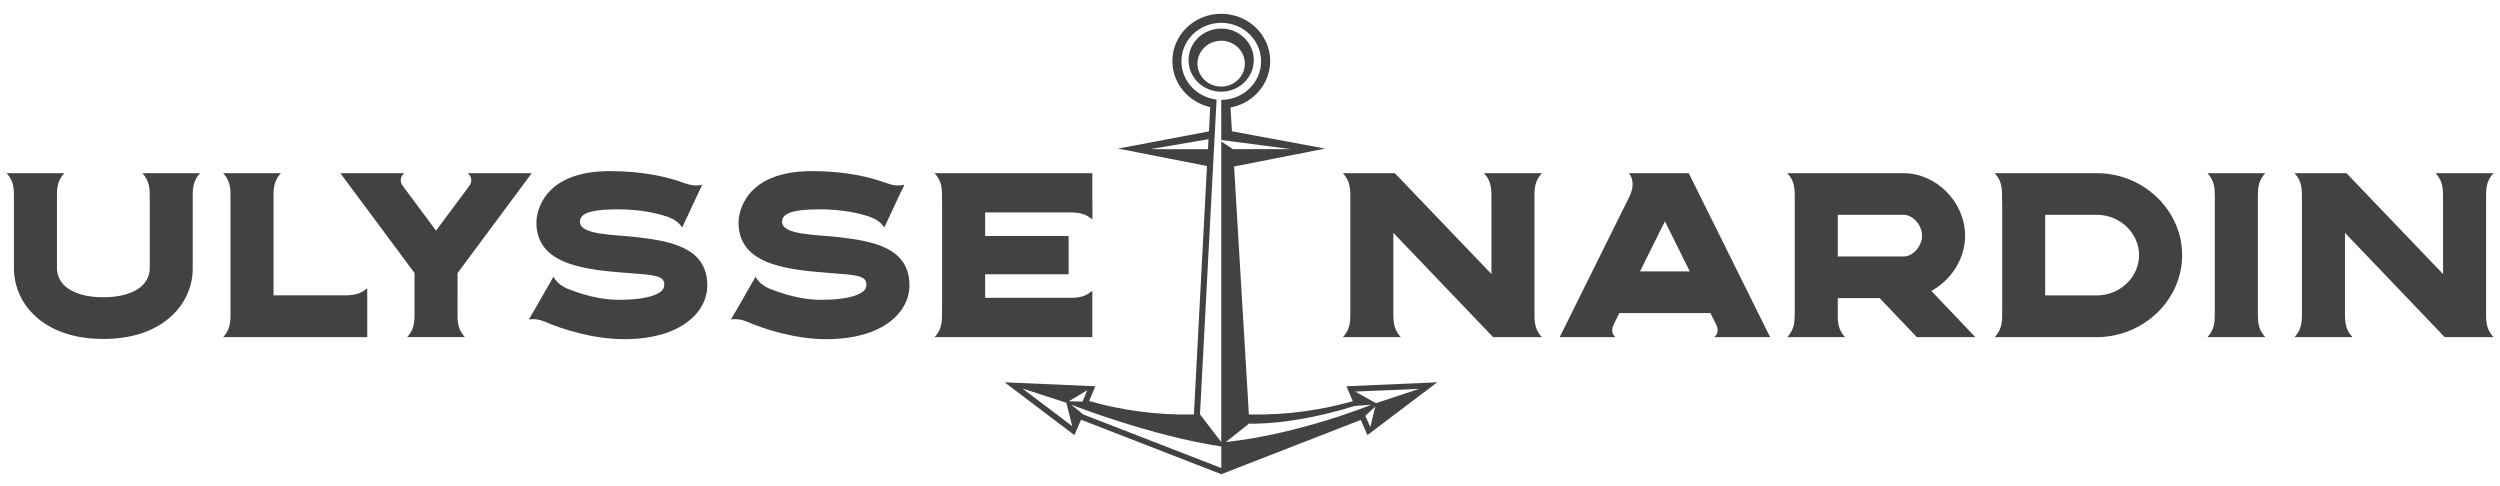
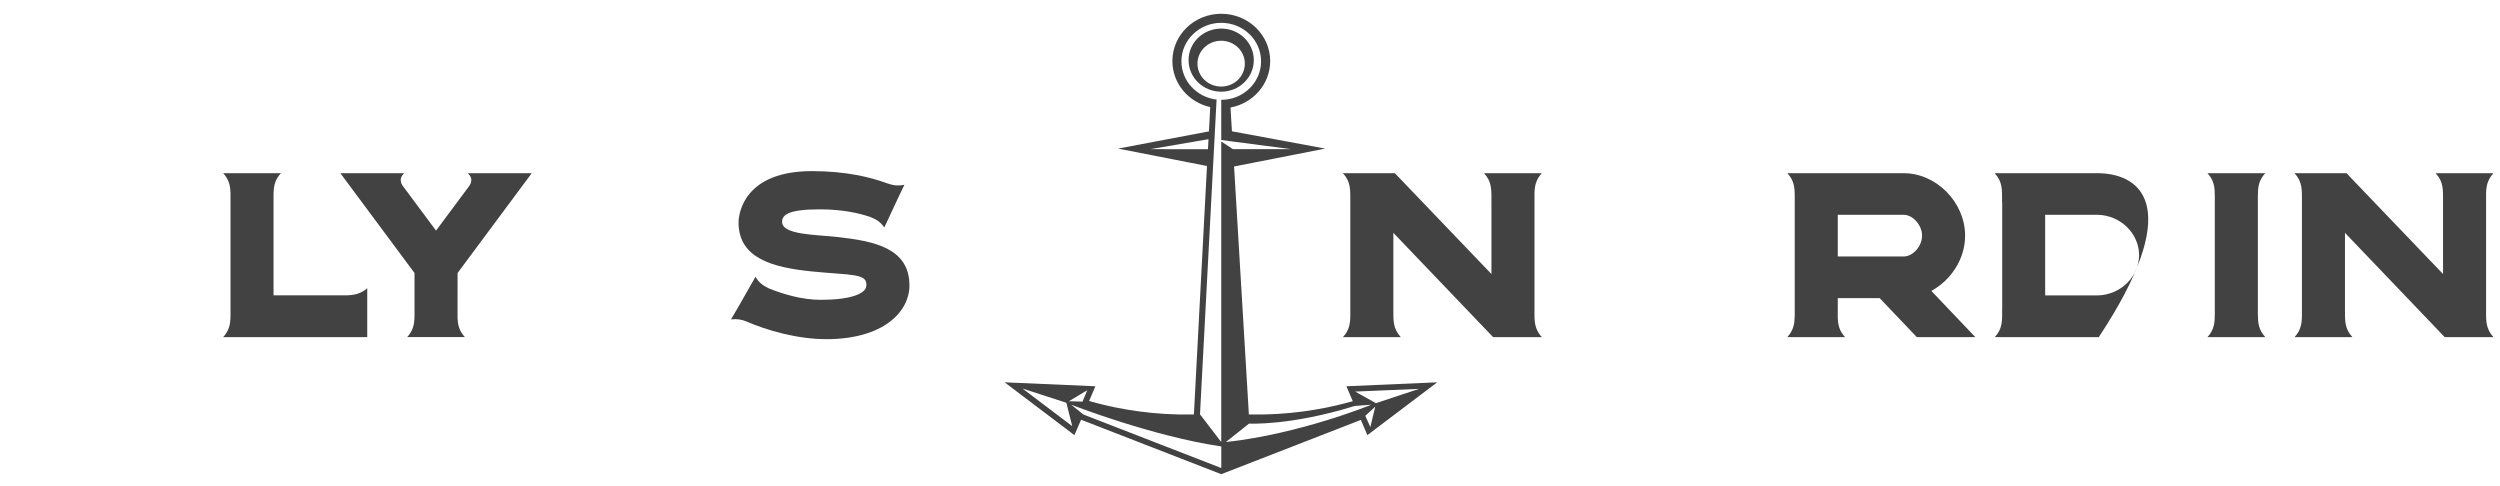
<svg xmlns="http://www.w3.org/2000/svg" width="175" height="34" viewBox="0 0 175 34" fill="none">
  <g clip-path="url(#clip0_1848_14785)">
    <path d="M75.057 29.83L71.574 27.197L74.644 28.194L75.057 29.83ZM74.985 28.33C74.985 28.33 80.617 30.531 85.492 31.252L85.489 32.762L75.831 29.012L74.985 28.33ZM85.809 30.943L87.435 29.651C87.435 29.651 90.323 29.816 94.829 28.417L95.994 28.33C95.994 28.33 90.995 30.381 85.809 30.943ZM95.572 29.109L96.268 28.465L95.923 29.893L95.572 29.109ZM96.316 28.223L94.862 27.41L99.329 27.222L96.316 28.223ZM86.298 10.439L85.487 9.902V30.943L84 29.002L85.161 6.97C83.779 6.81 82.7 5.673 82.7 4.294C82.7 2.803 83.952 1.598 85.487 1.598C87.027 1.598 88.275 2.803 88.275 4.294C88.275 5.779 87.027 6.989 85.487 6.989V9.801L90.362 10.439H86.298ZM84.595 9.743L84.557 10.444L80.522 10.441L84.595 9.743ZM76.108 27.318L75.776 28.112L74.817 28.087L76.108 27.318ZM84.628 9.196L78.266 10.401L84.489 11.62L83.573 29.012H82.484C79.826 28.959 77.609 28.465 76.237 28.068L76.678 27.038L70.321 26.762L75.21 30.459L75.676 29.38L85.487 33.193L95.26 29.394L95.716 30.459L100.605 26.762L94.248 27.038L94.694 28.083C93.317 28.475 91.125 28.959 88.491 29.012H87.421L86.385 11.654L92.766 10.401L86.236 9.191L86.135 7.526C87.718 7.231 88.913 5.891 88.913 4.274C88.913 2.445 87.378 0.964 85.487 0.964C83.597 0.964 82.067 2.445 82.067 4.274C82.067 5.847 83.199 7.158 84.715 7.497L84.628 9.196Z" fill="#424242" />
    <path d="M85.483 6.06C84.566 6.06 83.823 5.344 83.823 4.453C83.823 3.568 84.566 2.852 85.483 2.852C86.399 2.852 87.138 3.568 87.138 4.453C87.138 5.344 86.399 6.06 85.483 6.06ZM85.483 6.418C86.745 6.418 87.766 5.431 87.766 4.207C87.766 2.987 86.745 2 85.483 2C84.221 2 83.199 2.987 83.199 4.207C83.199 5.431 84.221 6.418 85.483 6.418Z" fill="#424242" />
-     <path d="M146.856 20.679H143.162V15.036H146.856C148.444 15.08 149.735 16.343 149.735 17.858C149.735 19.372 148.444 20.635 146.856 20.679ZM146.914 12.123H139.626C140.192 12.733 140.144 13.299 140.144 14.146H140.154V21.574H140.151C140.151 22.416 140.199 22.982 139.638 23.597H146.916C150.13 23.519 152.75 20.95 152.75 17.858C152.75 14.77 150.13 12.196 146.916 12.123" fill="#424242" />
+     <path d="M146.856 20.679H143.162V15.036H146.856C148.444 15.08 149.735 16.343 149.735 17.858C149.735 19.372 148.444 20.635 146.856 20.679ZM146.914 12.123H139.626C140.192 12.733 140.144 13.299 140.144 14.146H140.154V21.574H140.151C140.151 22.416 140.199 22.982 139.638 23.597H146.916C152.75 14.77 150.13 12.196 146.916 12.123" fill="#424242" />
    <path d="M174.026 13.555C174.04 13.013 174.122 12.583 174.54 12.123H170.495C171.056 12.733 171.013 13.299 171.013 14.146V19.183L164.253 12.123H160.616C161.178 12.733 161.135 13.299 161.135 14.146V22.063C161.131 22.648 161.062 23.108 160.621 23.597H164.666C164.104 22.982 164.148 22.416 164.148 21.574V16.299L171.128 23.597H174.54C174.122 23.137 174.041 22.701 174.026 22.16V13.555Z" fill="#424242" />
    <path d="M158.05 13.754C158.053 13.115 158.097 12.636 158.568 12.123H154.523C154.993 12.636 155.036 13.115 155.036 13.754V21.966C155.036 22.6 154.993 23.084 154.523 23.597H158.568C158.097 23.084 158.054 22.6 158.05 21.966V13.754Z" fill="#424242" />
-     <path d="M114.802 18.999L116.543 15.491L118.285 18.999H114.802ZM123.908 23.597L118.213 12.123H114.02C114.308 12.457 114.413 13.047 114.058 13.764L109.179 23.597H113.08C112.792 23.34 112.816 23.026 112.955 22.721L113.353 21.913H119.729L120.065 22.585C120.079 22.613 120.093 22.644 120.108 22.672L120.133 22.716C120.267 23.026 120.296 23.34 120.008 23.597H123.908Z" fill="#424242" />
    <path d="M133.255 17.954H128.644V15.036H133.255C133.907 15.036 134.545 15.762 134.545 16.498C134.545 17.233 133.907 17.954 133.255 17.954ZM135.193 20.364C136.57 19.614 137.558 18.129 137.558 16.498C137.558 14.165 135.548 12.123 133.255 12.123H125.113C125.583 12.631 125.631 13.11 125.631 13.744V22.063C125.62 22.653 125.559 23.108 125.113 23.597H129.152C128.754 23.161 128.663 22.75 128.644 22.252V20.867H131.575L134.176 23.597H138.273L135.193 20.364Z" fill="#424242" />
    <path d="M107.414 13.555C107.427 13.013 107.509 12.583 107.927 12.123H103.882C104.444 12.733 104.401 13.299 104.401 14.146V19.183L97.64 12.123H94.004C94.565 12.733 94.522 13.299 94.522 14.146V22.063C94.518 22.648 94.454 23.108 94.008 23.597H98.053C97.492 22.982 97.535 22.416 97.535 21.574V16.299L104.516 23.597H107.927C107.51 23.137 107.428 22.701 107.414 22.16V13.555Z" fill="#424242" />
-     <path d="M14.005 12.123H9.965C10.425 12.626 10.478 13.096 10.483 13.715V18.724C10.487 19.058 10.406 19.541 9.975 19.972C9.423 20.514 8.449 20.809 7.235 20.809C6.017 20.809 5.047 20.514 4.496 19.972C4.064 19.541 3.982 19.058 3.987 18.695V13.536C4.001 13.004 4.088 12.578 4.5 12.123H0.461C0.883 12.583 0.964 13.018 0.974 13.565V18.666C0.95 19.924 1.435 21.114 2.346 22.009C3.138 22.794 4.63 23.727 7.235 23.727C9.84 23.727 11.332 22.794 12.124 22.009C13.031 21.114 13.52 19.924 13.491 18.695V13.512C13.512 12.989 13.597 12.568 14.005 12.123Z" fill="#424242" />
    <path d="M32.03 19.111L37.222 12.123H32.74C33.072 12.414 33.072 12.767 32.768 13.116L32.772 13.119L30.522 16.143L28.166 12.974C27.979 12.669 28.017 12.374 28.3 12.122H23.824L29.015 19.11V22.158C29.001 22.705 28.924 23.136 28.502 23.596H32.541C32.129 23.146 32.042 22.72 32.028 22.197L32.03 19.111Z" fill="#424242" />
    <path d="M24.248 20.674H19.148V13.56C19.162 13.014 19.244 12.583 19.662 12.123H15.622C16.039 12.578 16.121 13.004 16.135 13.541V22.155C16.121 22.701 16.044 23.137 15.622 23.597H25.707V20.175C25.237 20.577 24.795 20.659 24.248 20.674Z" fill="#424242" />
-     <path d="M75.033 14.867C75.57 14.888 76.007 14.968 76.468 15.365V14.407H76.464V12.123H65.424C65.99 12.738 65.942 13.304 65.942 14.146H65.946V21.574H65.942C65.942 22.416 65.99 22.982 65.424 23.597H76.464V20.35C76.004 20.751 75.562 20.834 75.02 20.848H68.96V19.198H74.804V16.522H68.96V14.867H75.033Z" fill="#424242" />
-     <path d="M44.519 16.595C42.907 16.416 40.599 16.445 40.599 15.53C40.599 15.046 41.026 14.654 43.233 14.654C44.797 14.654 45.968 14.911 46.774 15.191C47.21 15.366 47.479 15.53 47.753 15.922L48.165 15.046H48.162L48.867 13.541L49.16 12.936C48.646 13.033 48.315 12.961 47.917 12.82C46.804 12.409 45.082 11.978 42.688 11.978C37.986 11.978 37.549 14.886 37.549 15.578C37.549 18.109 40.005 18.738 42.726 19.005C45.494 19.28 46.603 19.116 46.492 20.035C46.425 20.567 45.384 20.988 43.302 20.988C41.958 20.988 40.605 20.567 39.665 20.185H39.661C39.239 19.972 38.98 19.788 38.74 19.372L38.563 19.682L37.469 21.594L37.018 22.358C37.469 22.305 37.766 22.372 38.088 22.498C39.479 23.108 41.643 23.742 43.687 23.742C47.712 23.742 49.511 21.811 49.511 19.982C49.511 17.364 47.04 16.88 44.522 16.595" fill="#424242" />
    <path d="M58.663 16.595C57.056 16.416 54.748 16.445 54.748 15.53C54.748 15.046 55.17 14.654 57.382 14.654C58.946 14.654 60.117 14.911 60.923 15.191C61.359 15.366 61.628 15.53 61.901 15.922L62.314 15.046H62.31L63.016 13.541L63.309 12.936C62.795 13.033 62.464 12.961 62.066 12.82C60.948 12.409 59.23 11.978 56.836 11.978C52.134 11.978 51.698 14.886 51.698 15.578C51.698 18.109 54.154 18.738 56.875 19.005C59.643 19.28 60.751 19.116 60.641 20.035C60.574 20.567 59.528 20.988 57.45 20.988C56.107 20.988 54.754 20.567 53.814 20.185H53.81C53.388 19.972 53.129 19.788 52.884 19.372L52.712 19.682H52.708L51.619 21.594L51.168 22.358C51.614 22.305 51.916 22.372 52.238 22.498C53.629 23.108 55.793 23.742 57.837 23.742C61.862 23.742 63.661 21.811 63.661 19.982C63.661 17.364 61.191 16.88 58.667 16.595" fill="#424242" />
  </g>
  <defs>
    <clipPath id="clip0_1848_14785">
      <rect width="175" height="33.158" fill="white" transform="translate(0 0.5)" />
    </clipPath>
  </defs>
</svg>